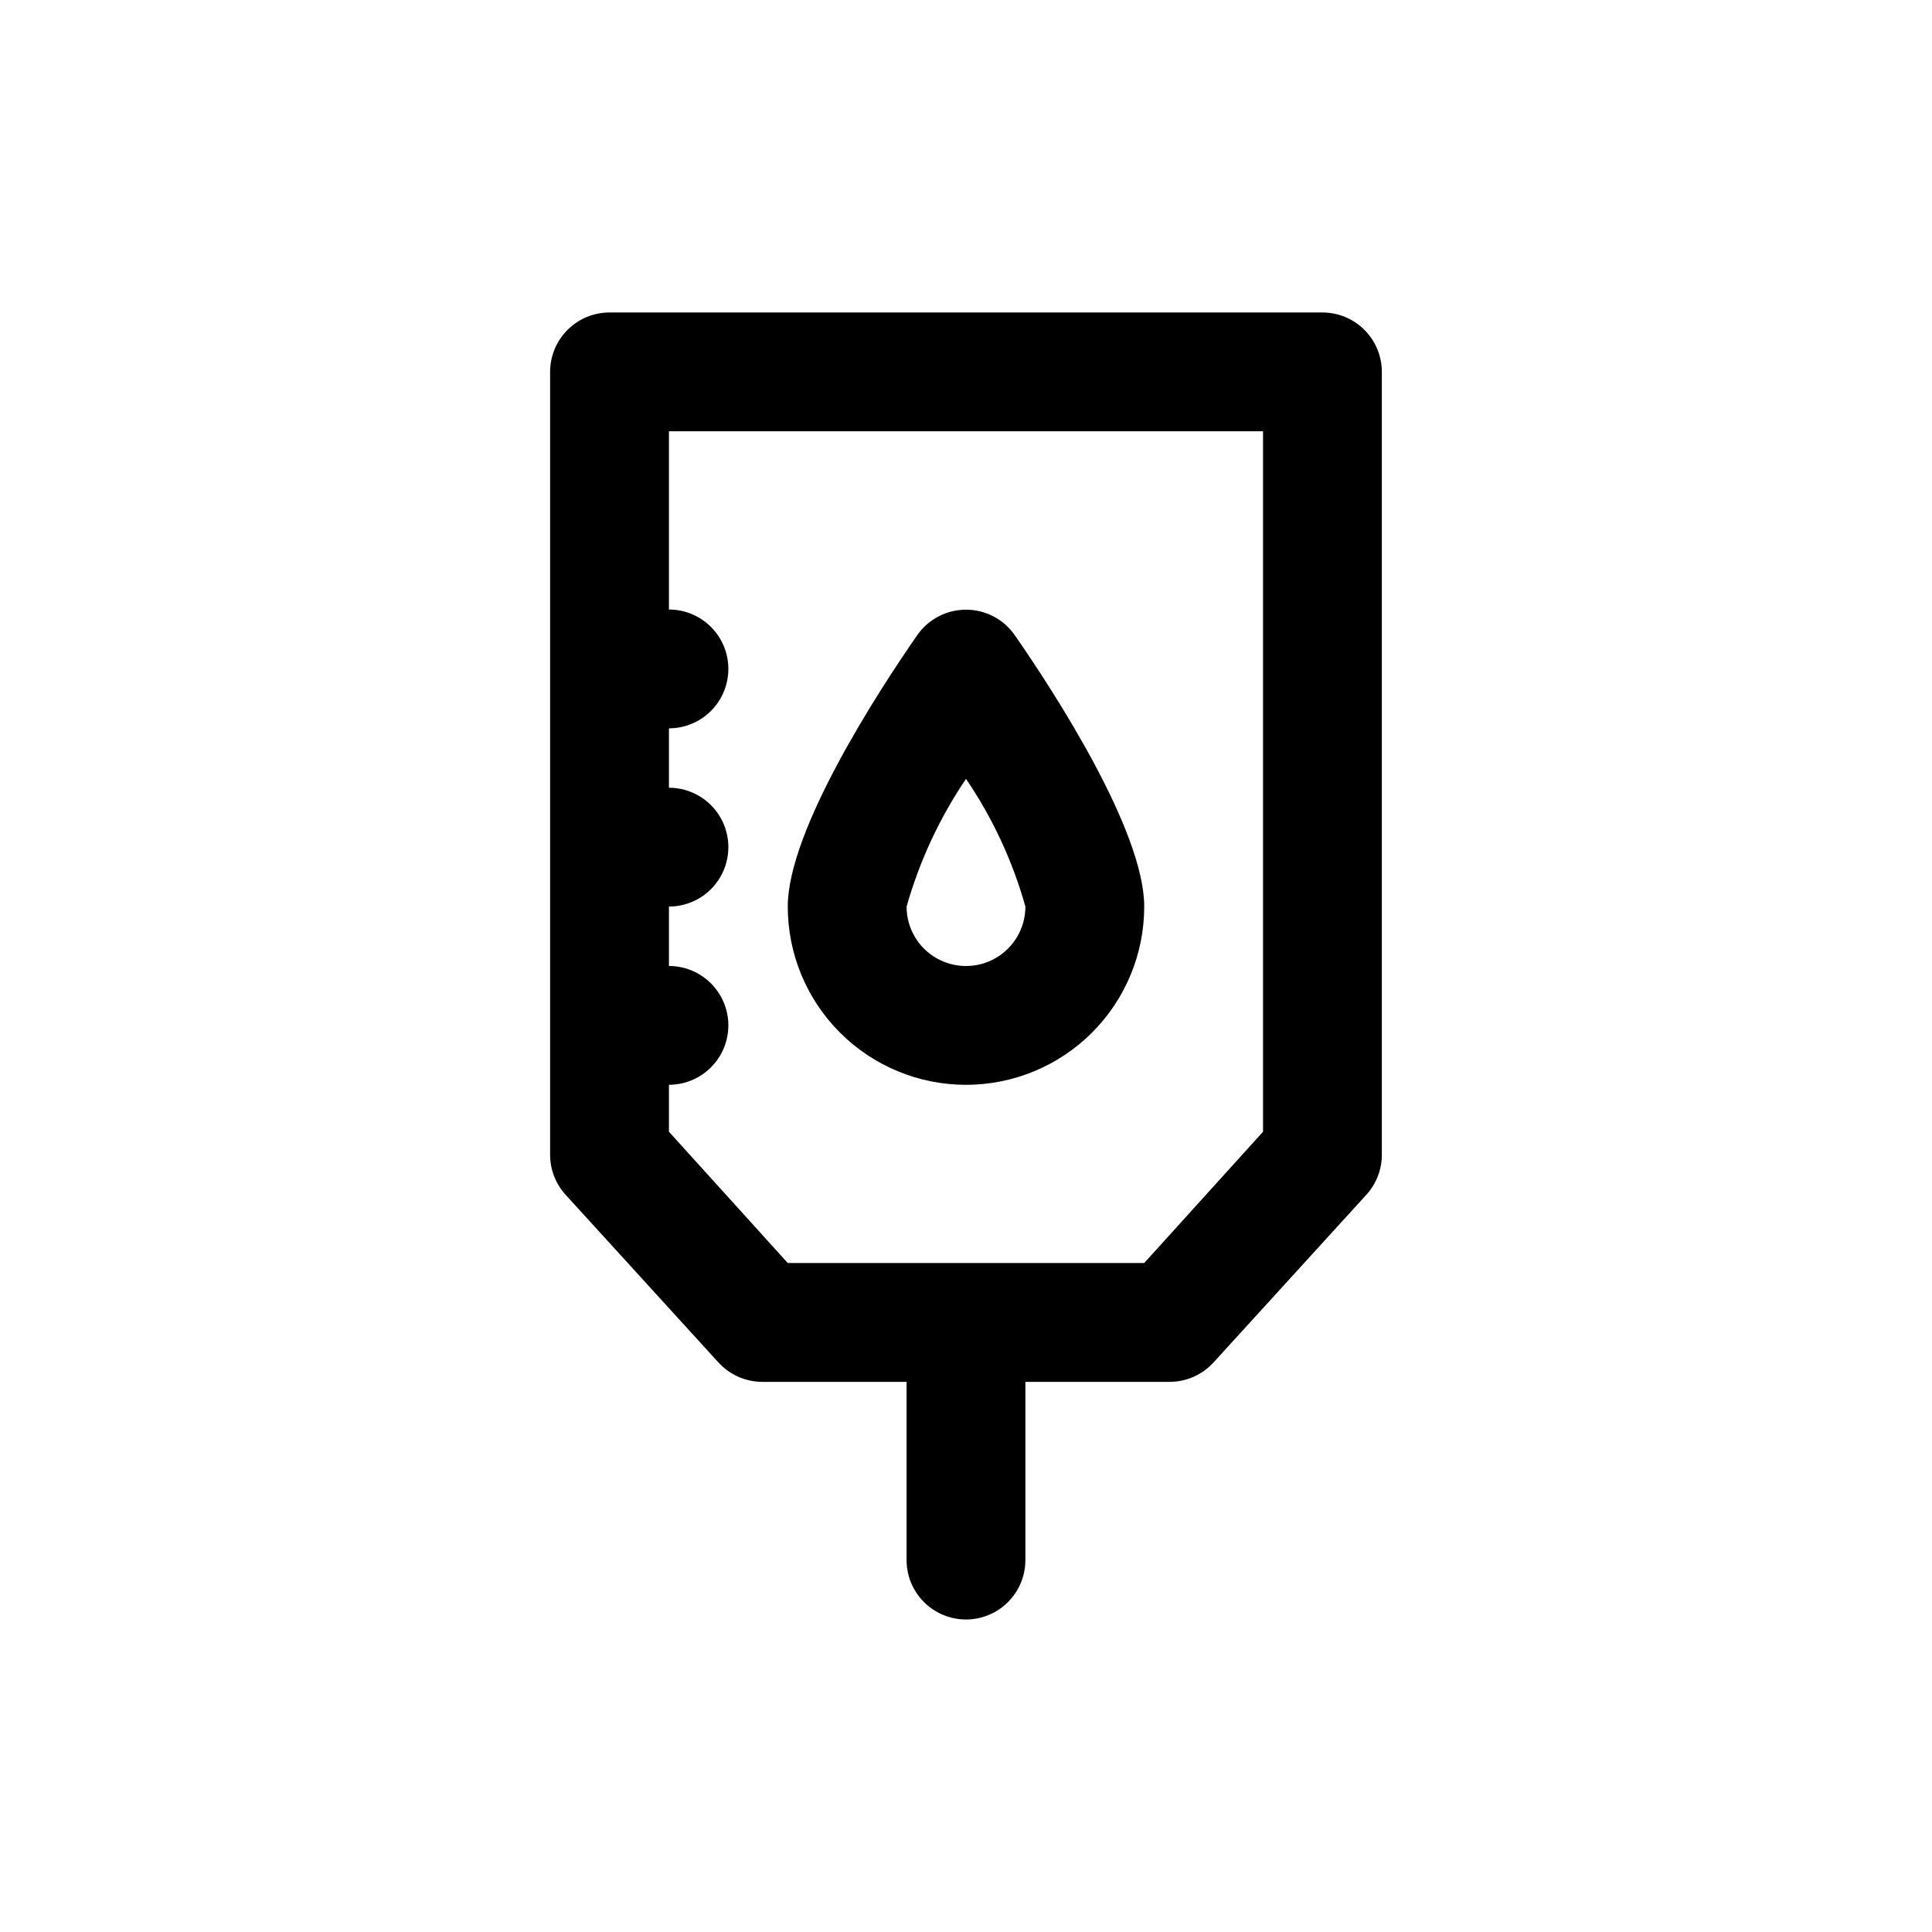
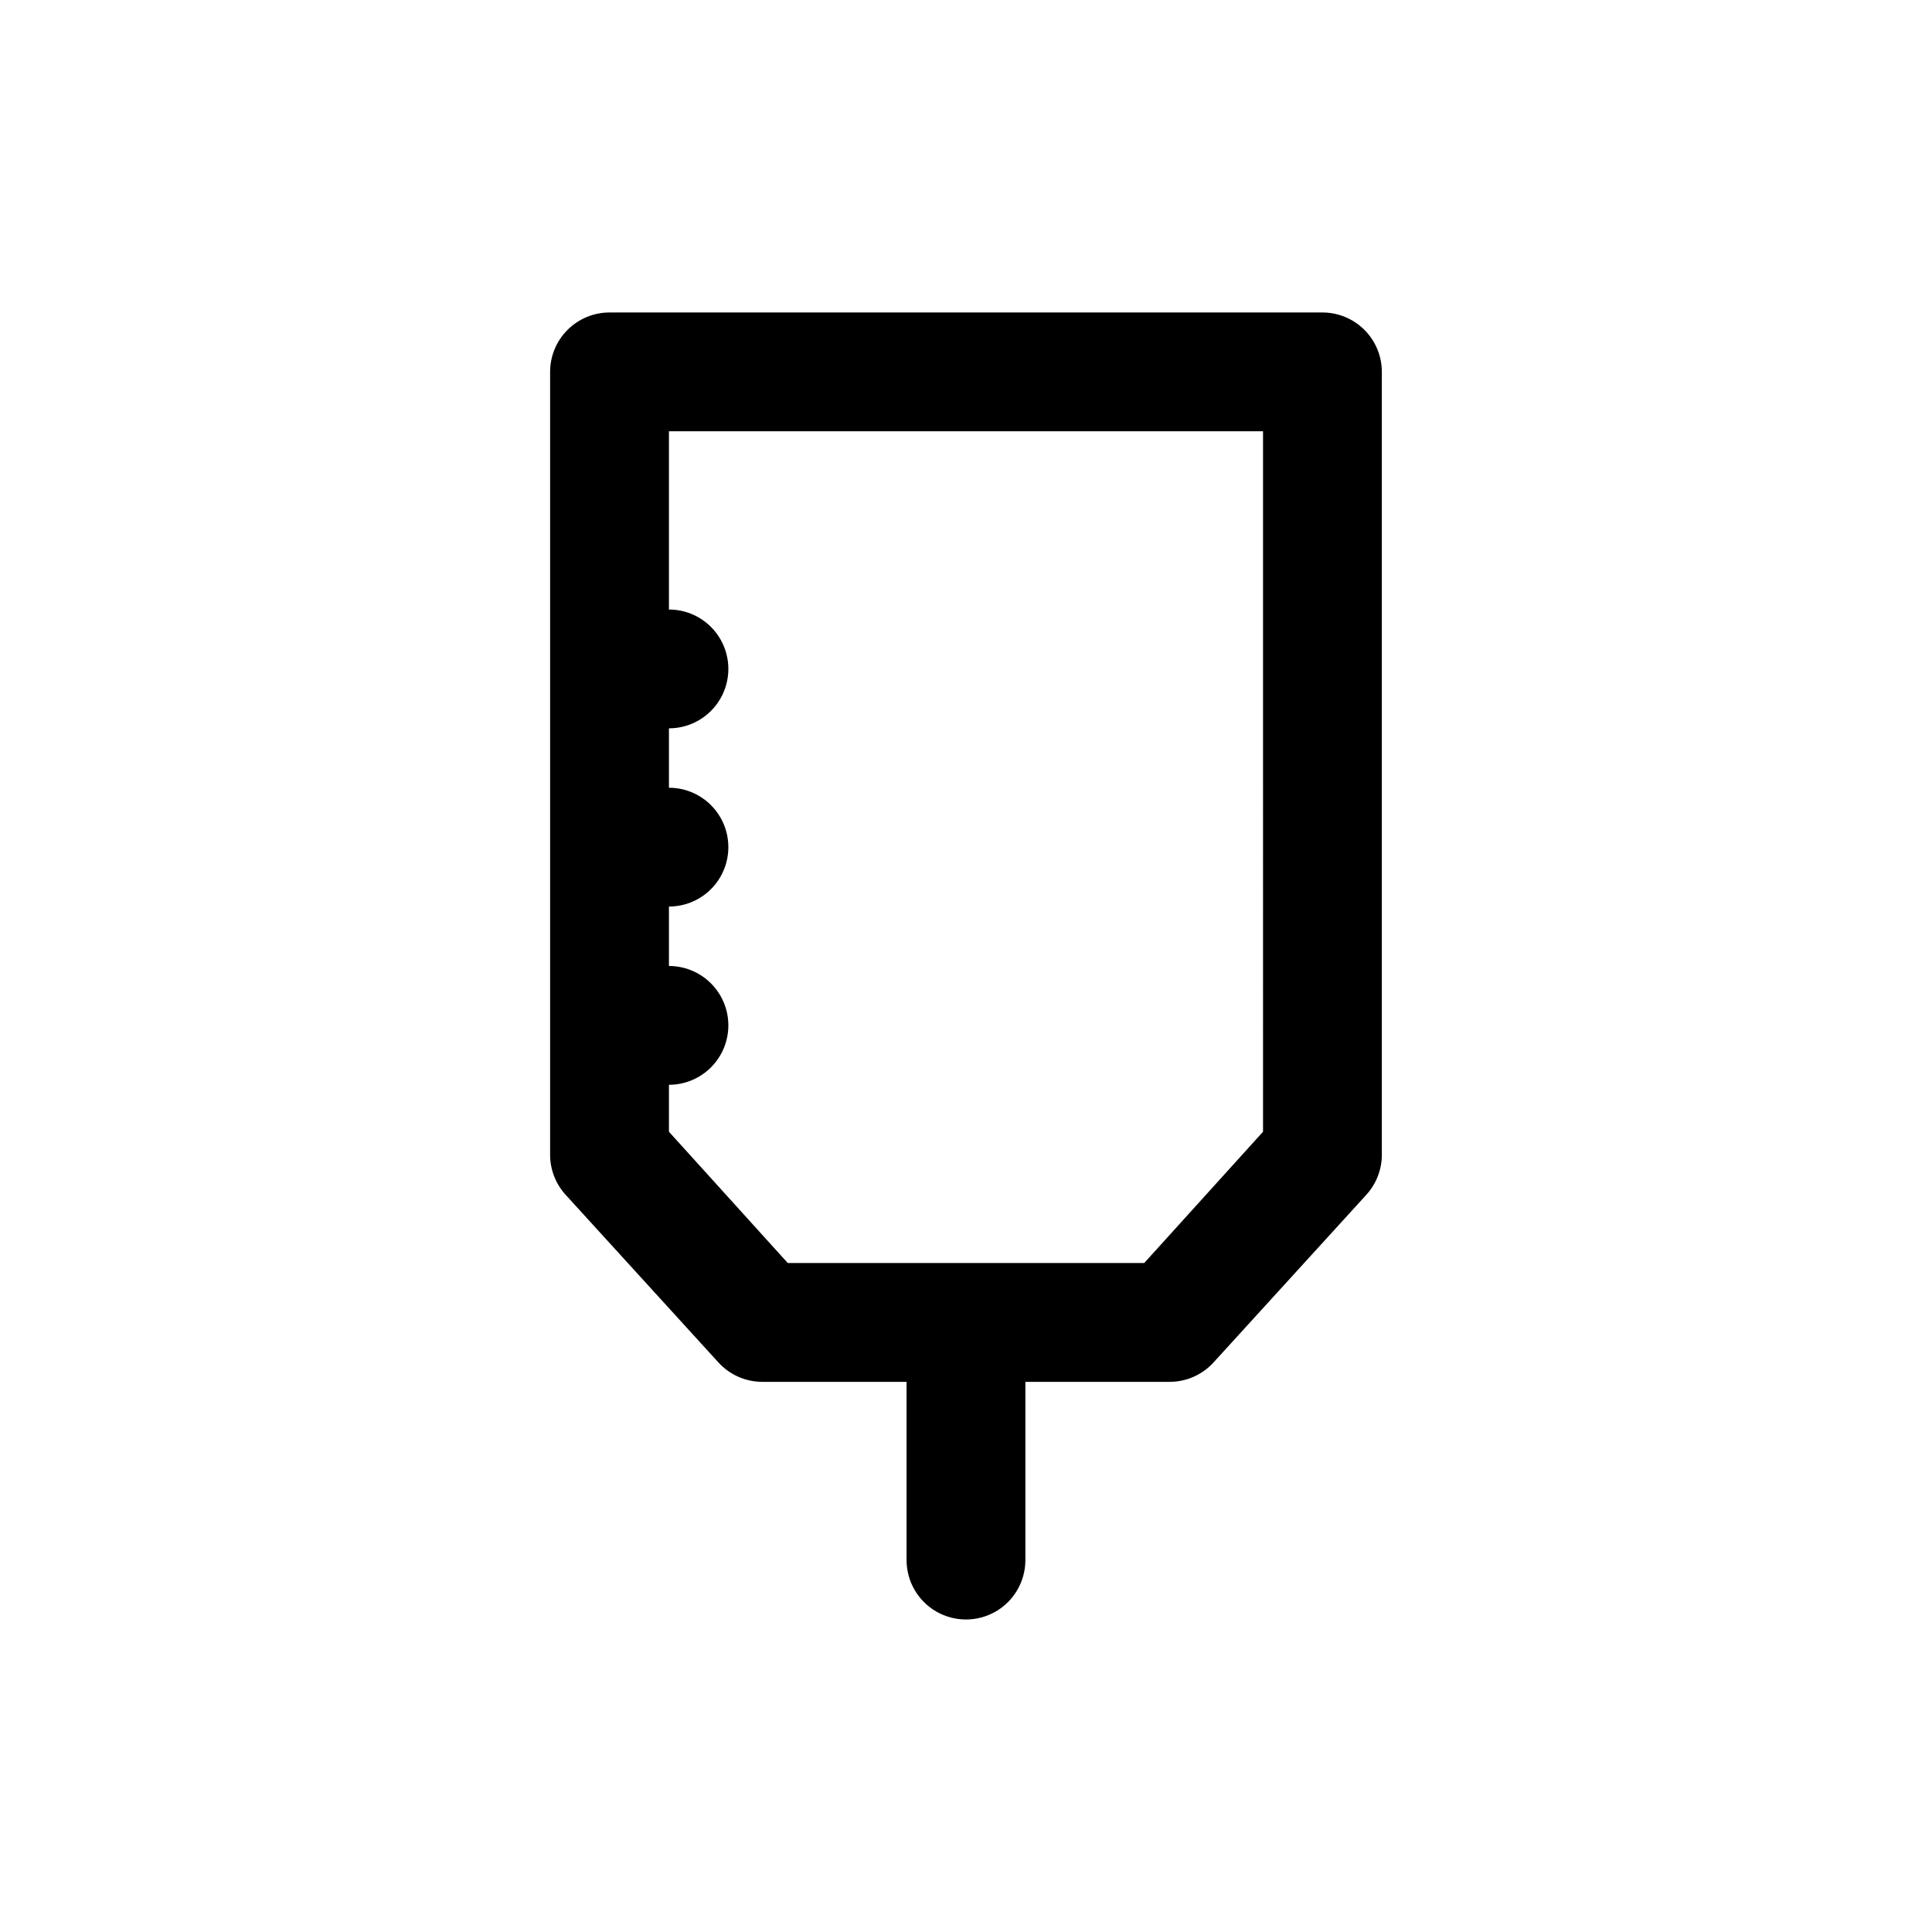
<svg xmlns="http://www.w3.org/2000/svg" fill="#000000" width="800px" height="800px" version="1.1" viewBox="144 144 512 512">
  <g>
    <path d="m494.46 226.81h-188.93c-4.176 0-8.18 1.66-11.133 4.613s-4.613 6.957-4.613 11.133v207.51c0.012 3.898 1.469 7.66 4.094 10.547l40.461 44.398h0.004c2.977 3.297 7.207 5.184 11.648 5.195h38.258v47.23c0 5.625 3 10.824 7.871 13.637s10.875 2.812 15.746 0 7.871-8.012 7.871-13.637v-47.23h38.258c4.441-0.012 8.676-1.898 11.652-5.195l40.461-44.398c2.625-2.887 4.082-6.648 4.094-10.547v-207.51c0-4.176-1.66-8.18-4.613-11.133-2.949-2.953-6.957-4.613-11.133-4.613zm-15.742 217.11-31.488 34.793h-94.465l-31.488-34.793v-12.438c5.625 0 10.824-3.004 13.637-7.875 2.812-4.871 2.812-10.871 0-15.742s-8.012-7.871-13.637-7.871v-15.746c5.625 0 10.824-3 13.637-7.871 2.812-4.871 2.812-10.875 0-15.746-2.812-4.871-8.012-7.871-13.637-7.871v-15.742c5.625 0 10.824-3 13.637-7.875 2.812-4.871 2.812-10.871 0-15.742s-8.012-7.871-13.637-7.871v-47.234h157.44z" />
-     <path d="m400 431.49c12.523 0 24.539-4.977 33.398-13.836 8.855-8.859 13.832-20.871 13.832-33.398 0-20.152-23.93-56.992-34.32-71.949-2.945-4.219-7.766-6.734-12.91-6.734s-9.969 2.516-12.91 6.734c-10.391 14.957-34.324 51.797-34.324 71.949 0 12.527 4.977 24.539 13.836 33.398 8.855 8.859 20.871 13.836 33.398 13.836zm0-81.082c7.043 10.355 12.359 21.789 15.742 33.848 0 5.625-3 10.824-7.871 13.637s-10.875 2.812-15.746 0-7.871-8.012-7.871-13.637c3.414-12.047 8.73-23.477 15.746-33.848z" />
  </g>
</svg>